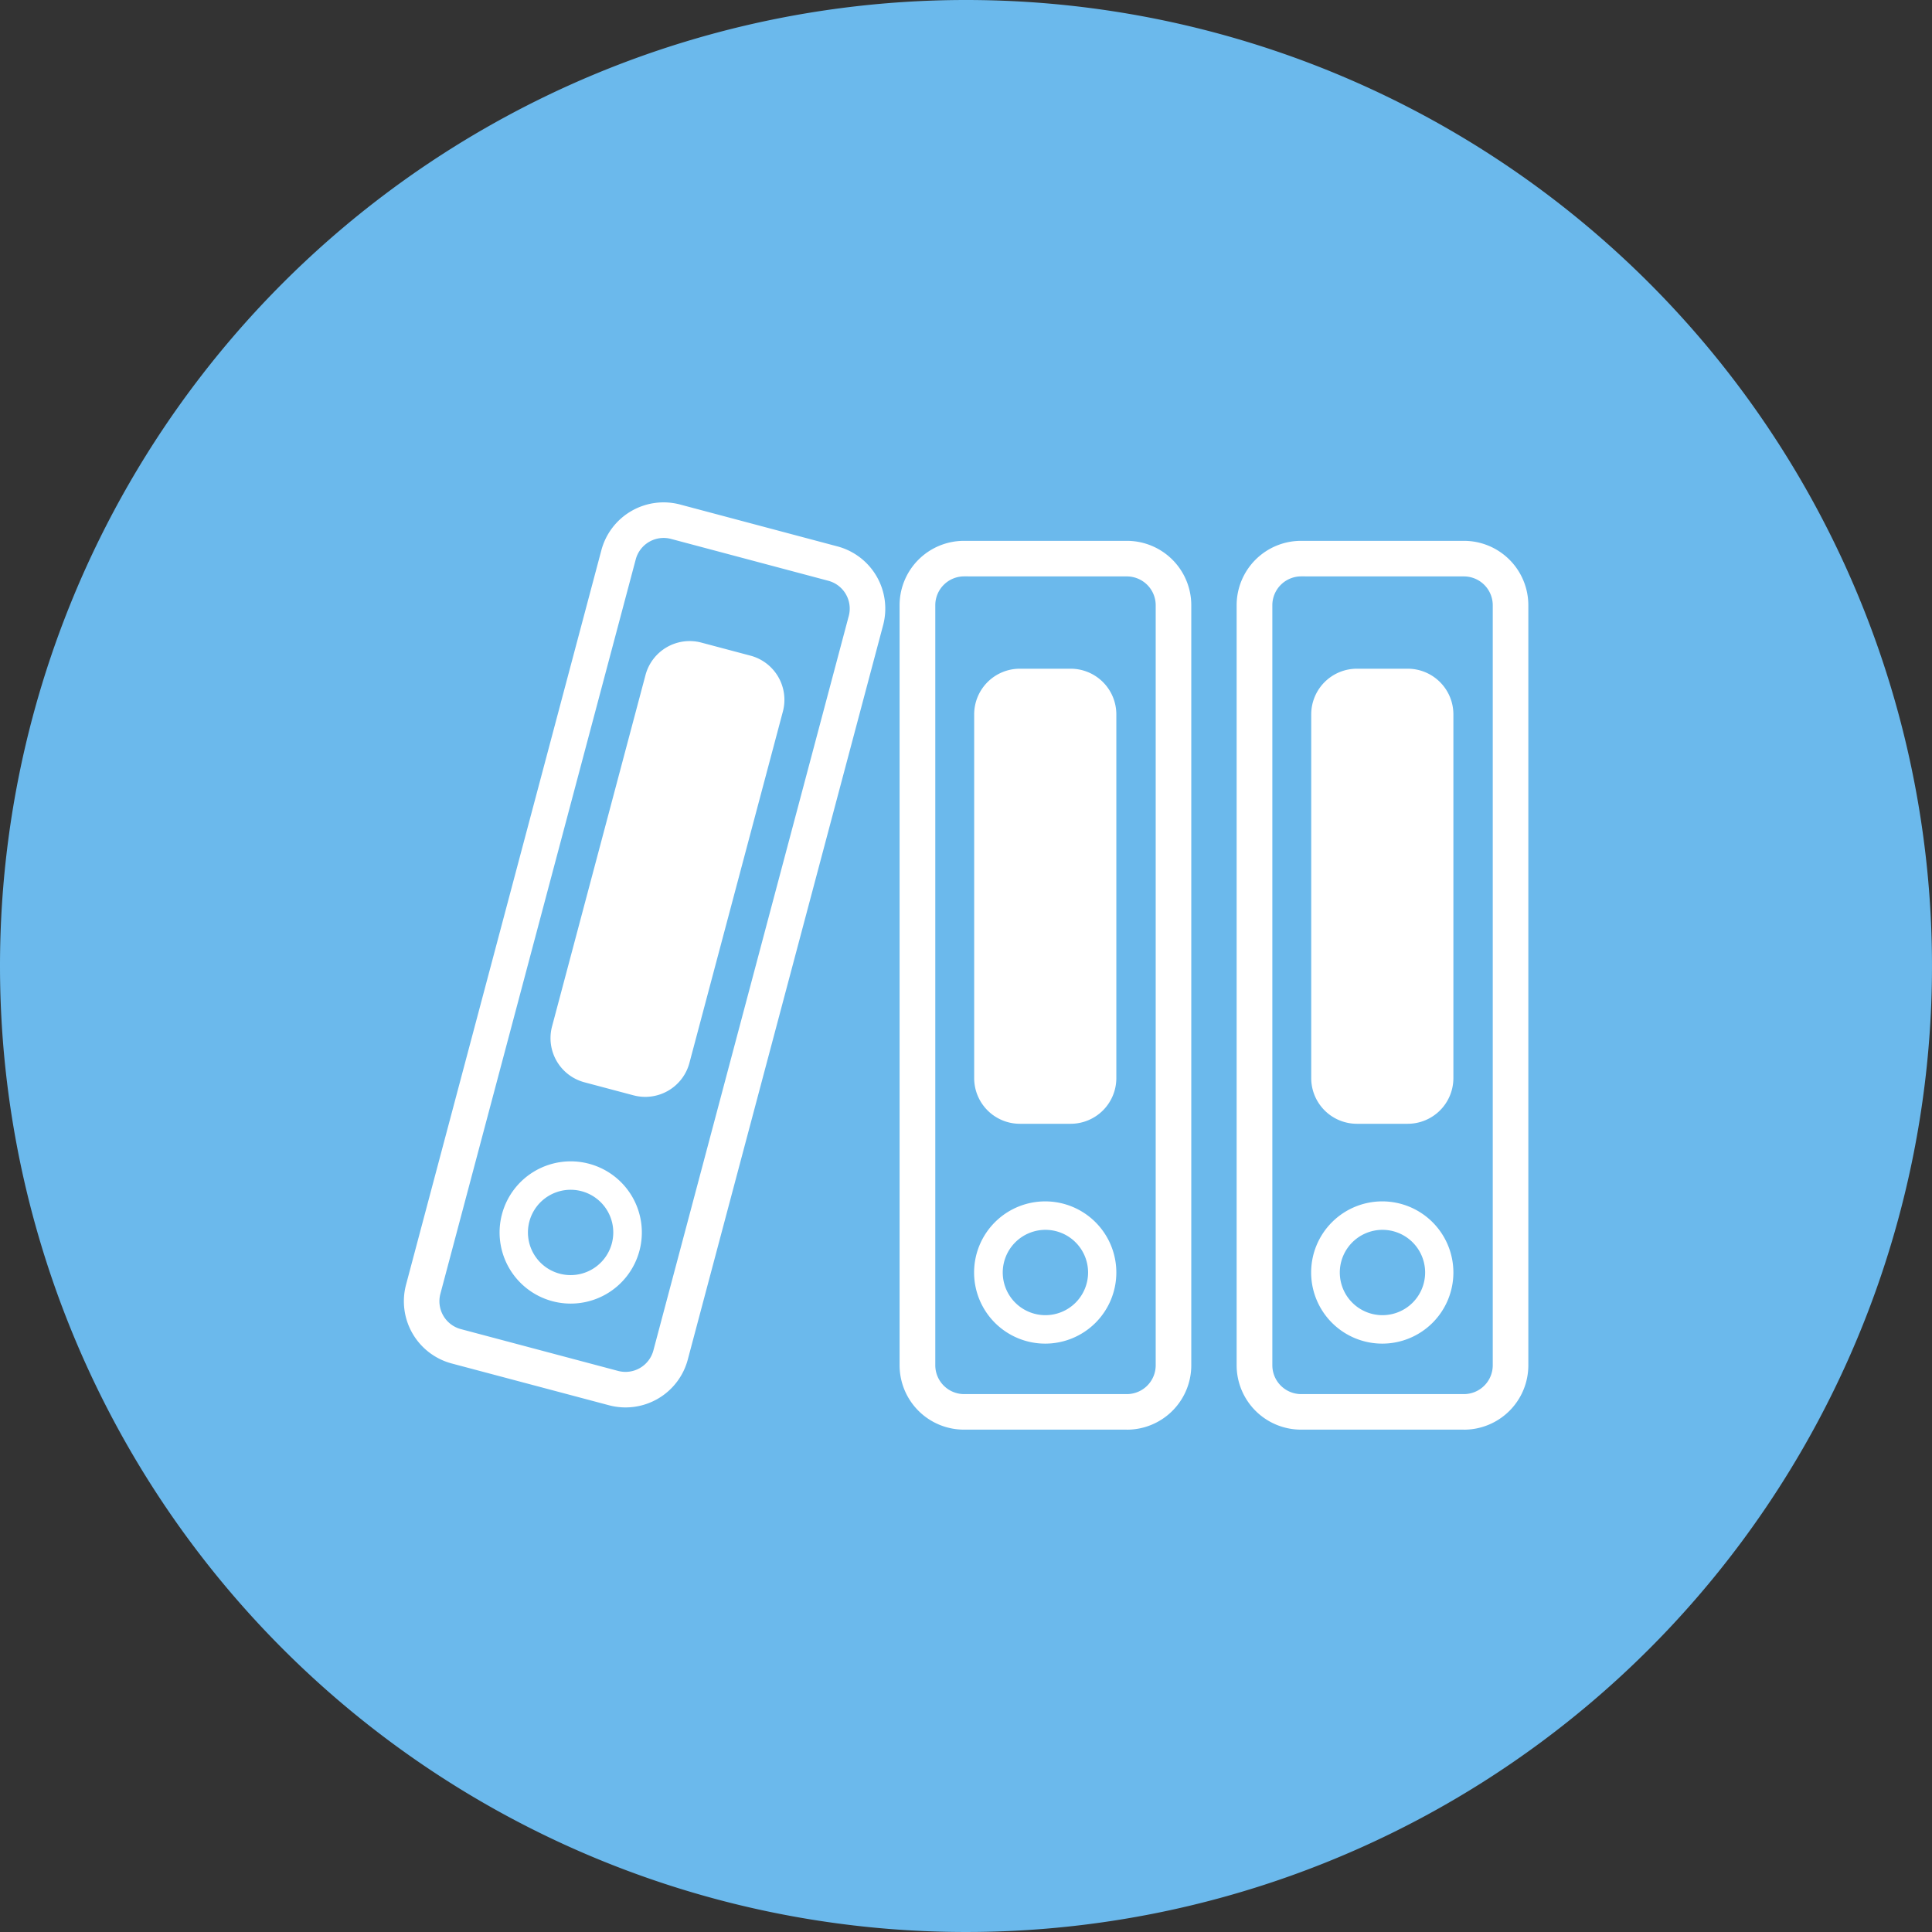
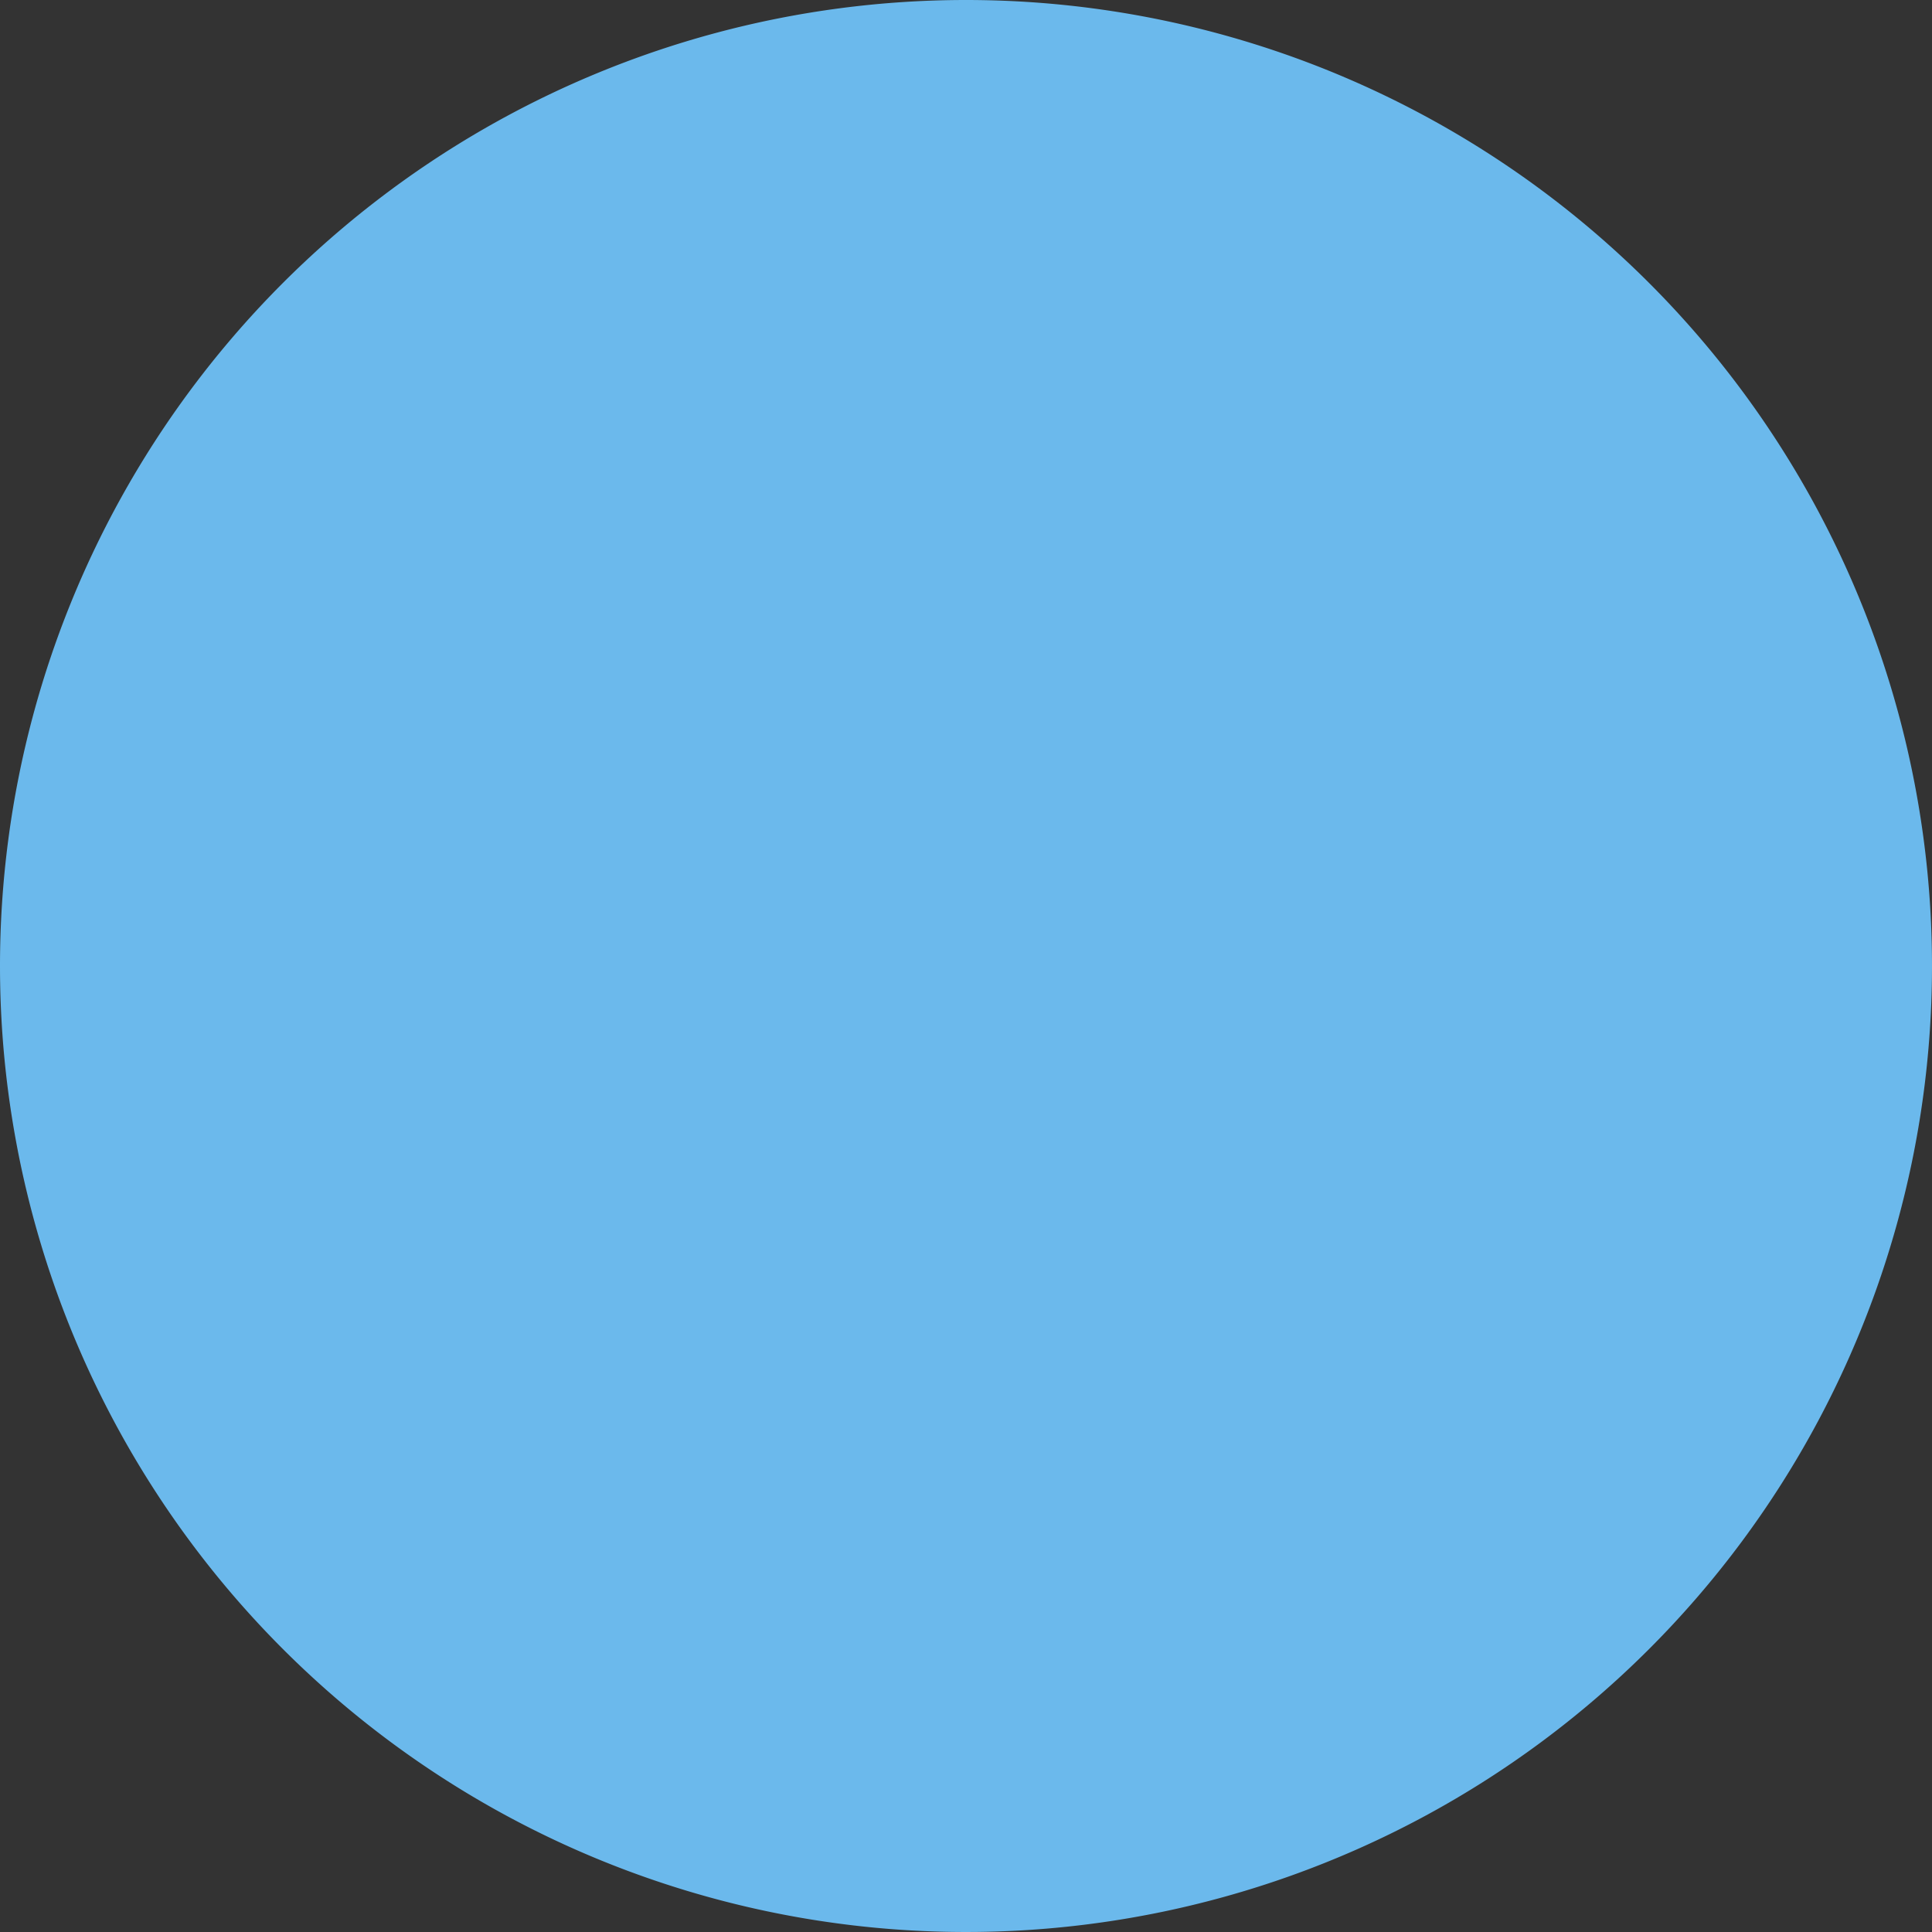
<svg xmlns="http://www.w3.org/2000/svg" width="48" height="48" viewBox="0 0 48 48">
  <rect x="0" y="0" width="48" height="48" fill="#333333" stroke="none" />
  <defs>
    <clipPath id="a">
-       <path fill="none" d="M0 0h27.935v23.039H0z" />
-     </clipPath>
+       </clipPath>
  </defs>
  <path d="M24 0A24 24 0 1 1 0 24 24 24 0 0 1 24 0Z" fill="#6bb9ec" />
  <g transform="translate(10.033 12.481)" clip-path="url(#a)" fill="#fff">
-     <path d="M17.964 23.038h-4.047a1.6 1.6 0 0 1-1.6-1.6V2.556a1.6 1.6 0 0 1 1.6-1.6h4.047a1.6 1.6 0 0 1 1.6 1.6v18.883a1.6 1.6 0 0 1-1.6 1.6m-4.044-21.2a.717.717 0 0 0-.716.716v18.884a.717.717 0 0 0 .716.716h4.044a.717.717 0 0 0 .716-.716V2.556a.717.717 0 0 0-.716-.716Z" />
-     <path d="M16.574 15.439h-1.272a1.135 1.135 0 0 1-1.132-1.132V5.265a1.135 1.135 0 0 1 1.132-1.132h1.27a1.135 1.135 0 0 1 1.13 1.132v9.042a1.135 1.135 0 0 1-1.132 1.132M15.94 18.074a1.06 1.06 0 1 1-1.06 1.06 1.061 1.061 0 0 1 1.06-1.06m0-.707a1.767 1.767 0 1 0 1.762 1.767 1.767 1.767 0 0 0-1.767-1.767M26.338 23.038h-4.047a1.6 1.6 0 0 1-1.6-1.6V2.556a1.6 1.6 0 0 1 1.6-1.6h4.047a1.6 1.6 0 0 1 1.6 1.6v18.883a1.6 1.6 0 0 1-1.6 1.6m-4.044-21.2a.717.717 0 0 0-.716.716v18.884a.717.717 0 0 0 .716.716h4.044a.717.717 0 0 0 .716-.716V2.556a.717.717 0 0 0-.716-.716Z" />
-     <path d="M24.948 15.439h-1.272a1.135 1.135 0 0 1-1.132-1.132V5.265a1.135 1.135 0 0 1 1.132-1.132h1.27a1.135 1.135 0 0 1 1.13 1.132v9.042a1.135 1.135 0 0 1-1.132 1.132M24.314 18.074a1.06 1.06 0 1 1-1.06 1.06 1.061 1.061 0 0 1 1.06-1.06m0-.707a1.767 1.767 0 1 0 1.762 1.767 1.767 1.767 0 0 0-1.767-1.767M5.1 22.433l-3.911-1.039a1.6 1.6 0 0 1-1.134-1.957L4.908 1.189A1.6 1.6 0 0 1 6.865.054l3.908 1.04a1.6 1.6 0 0 1 1.135 1.957L7.054 21.3A1.6 1.6 0 0 1 5.1 22.433M6.638.908a.717.717 0 0 0-.876.508L.908 19.664a.717.717 0 0 0 .508.876l3.907 1.039a.717.717 0 0 0 .877-.508l4.854-18.247a.716.716 0 0 0-.508-.876Z" />
    <path d="m5.709 14.733-1.227-.326a1.135 1.135 0 0 1-.8-1.385l2.324-8.738a1.135 1.135 0 0 1 1.385-.8l1.227.326a1.135 1.135 0 0 1 .8 1.385l-2.324 8.738a1.135 1.135 0 0 1-1.384.8M4.419 17.115a1.06 1.06 0 1 1-1.3.752 1.061 1.061 0 0 1 1.3-.752m.182-.683a1.767 1.767 0 1 0 1.253 2.161 1.766 1.766 0 0 0-1.253-2.161" />
  </g>
</svg>